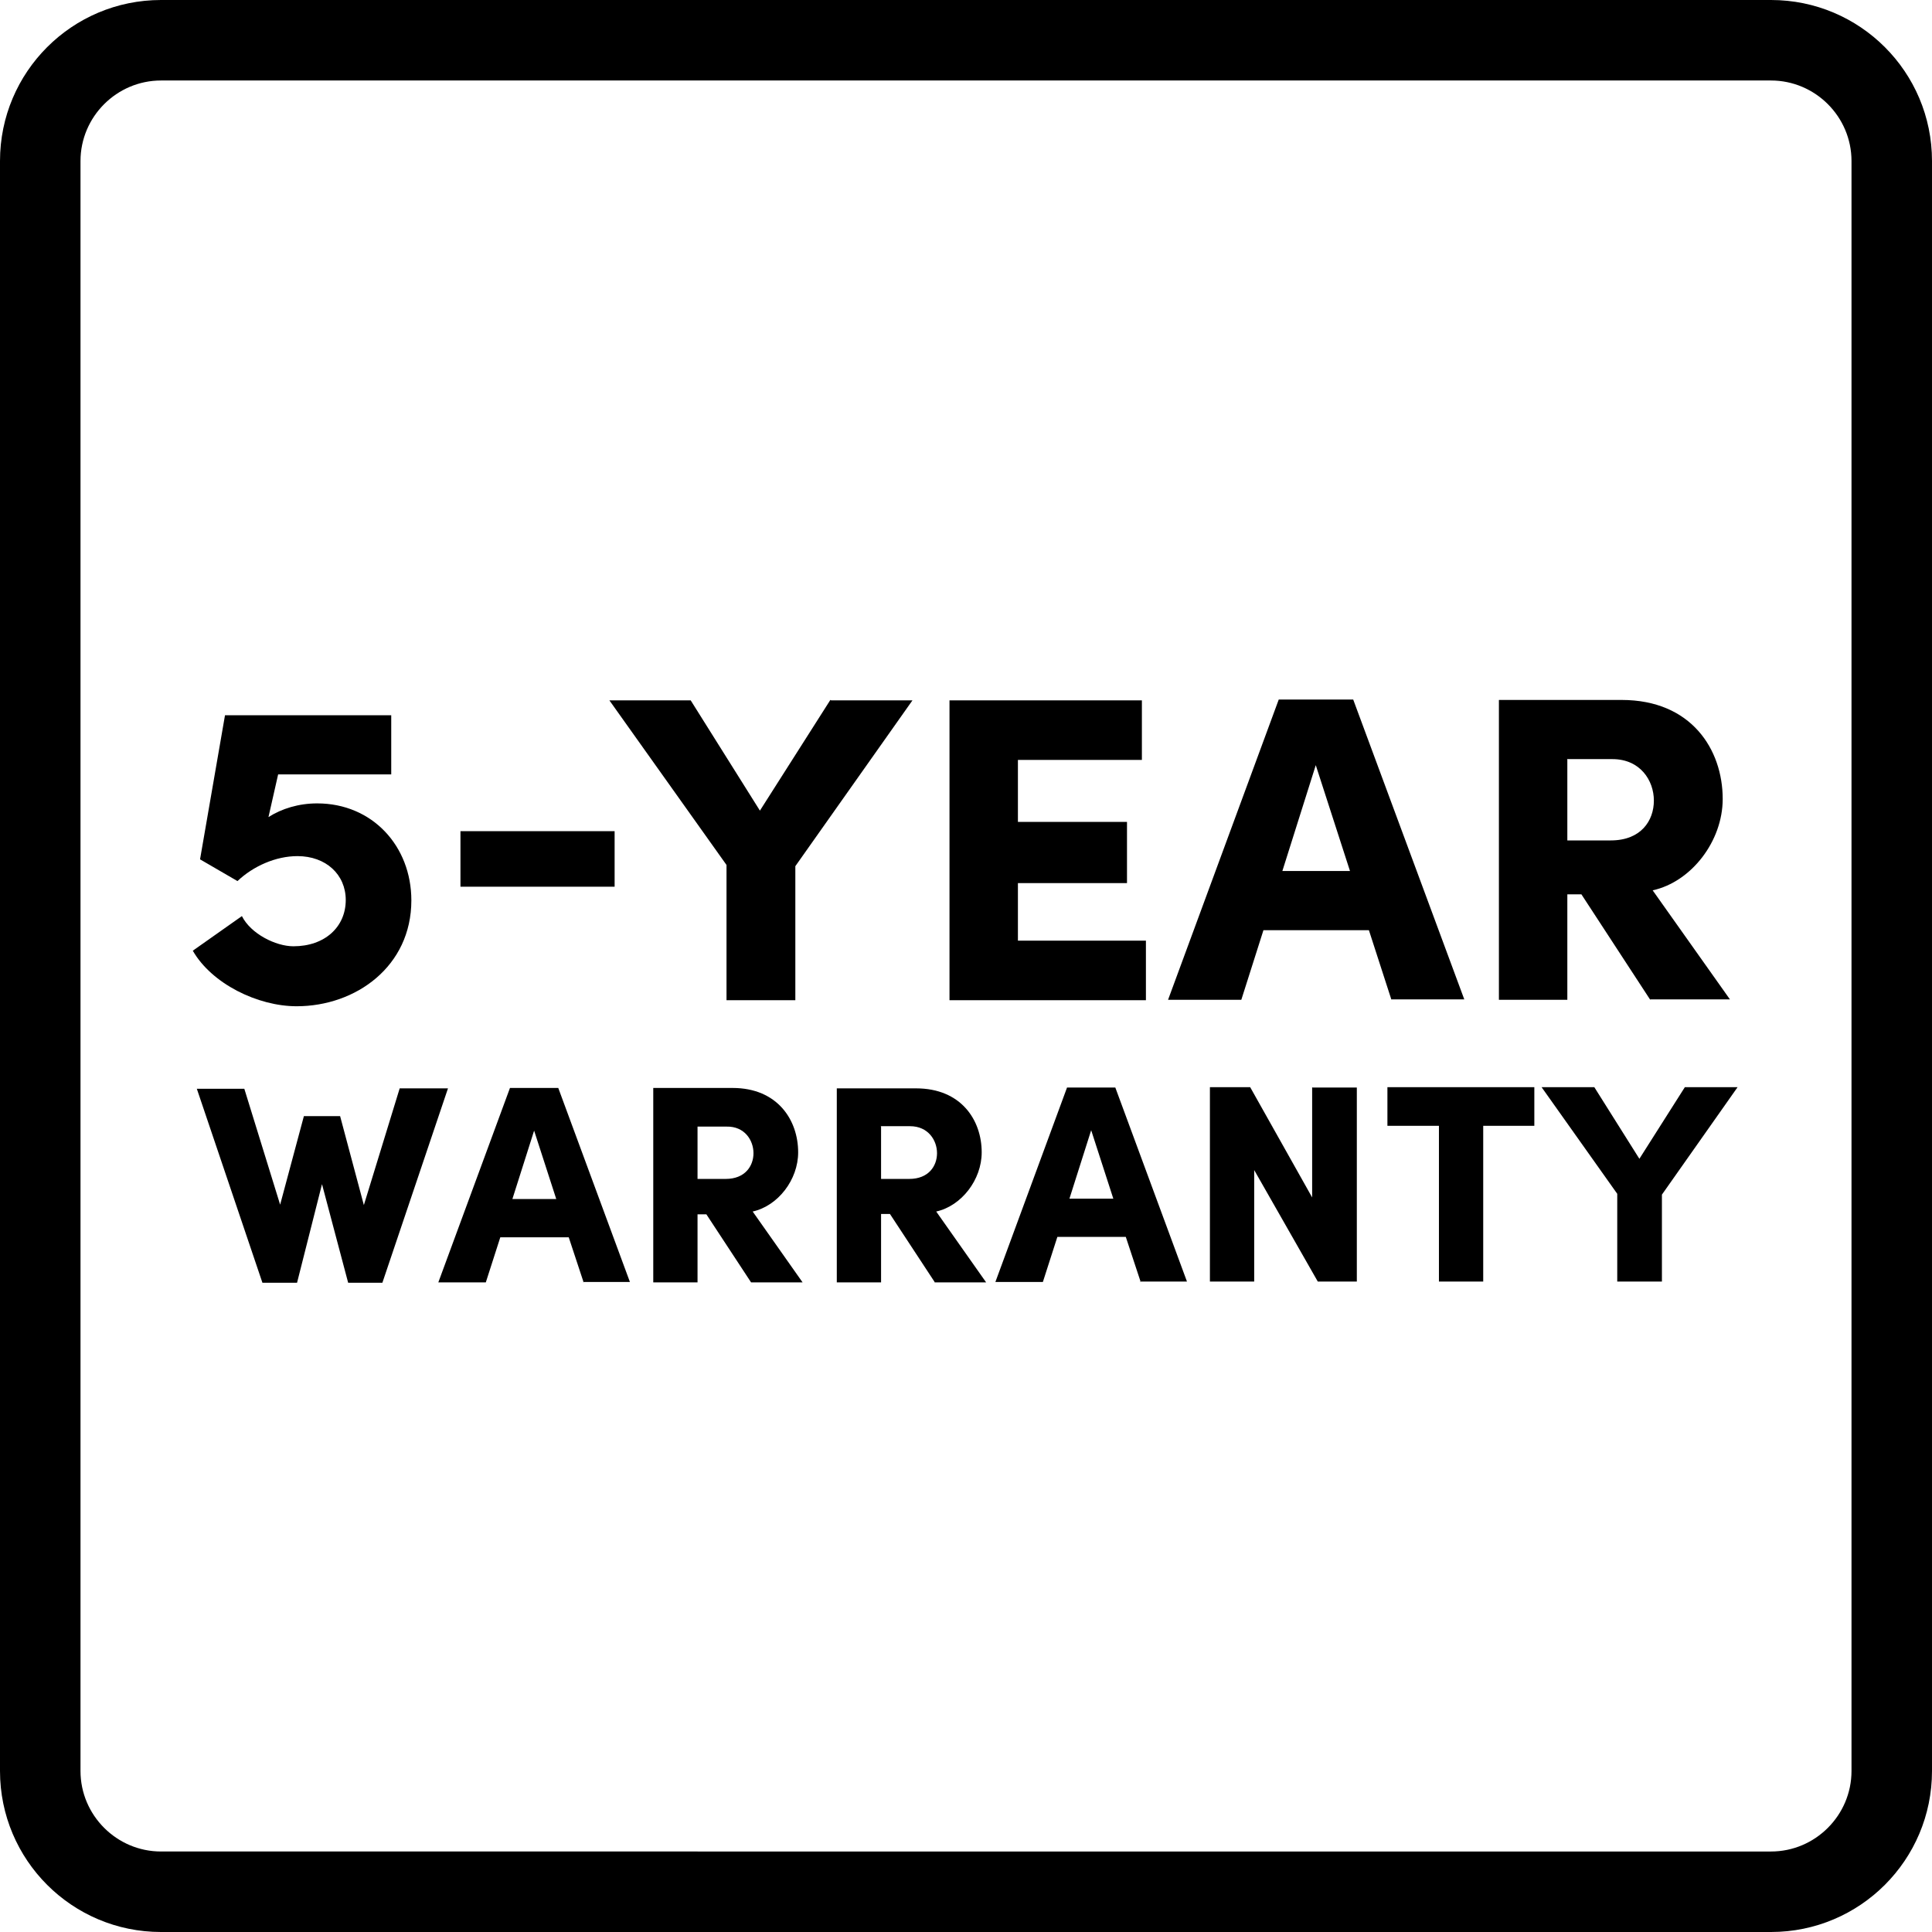
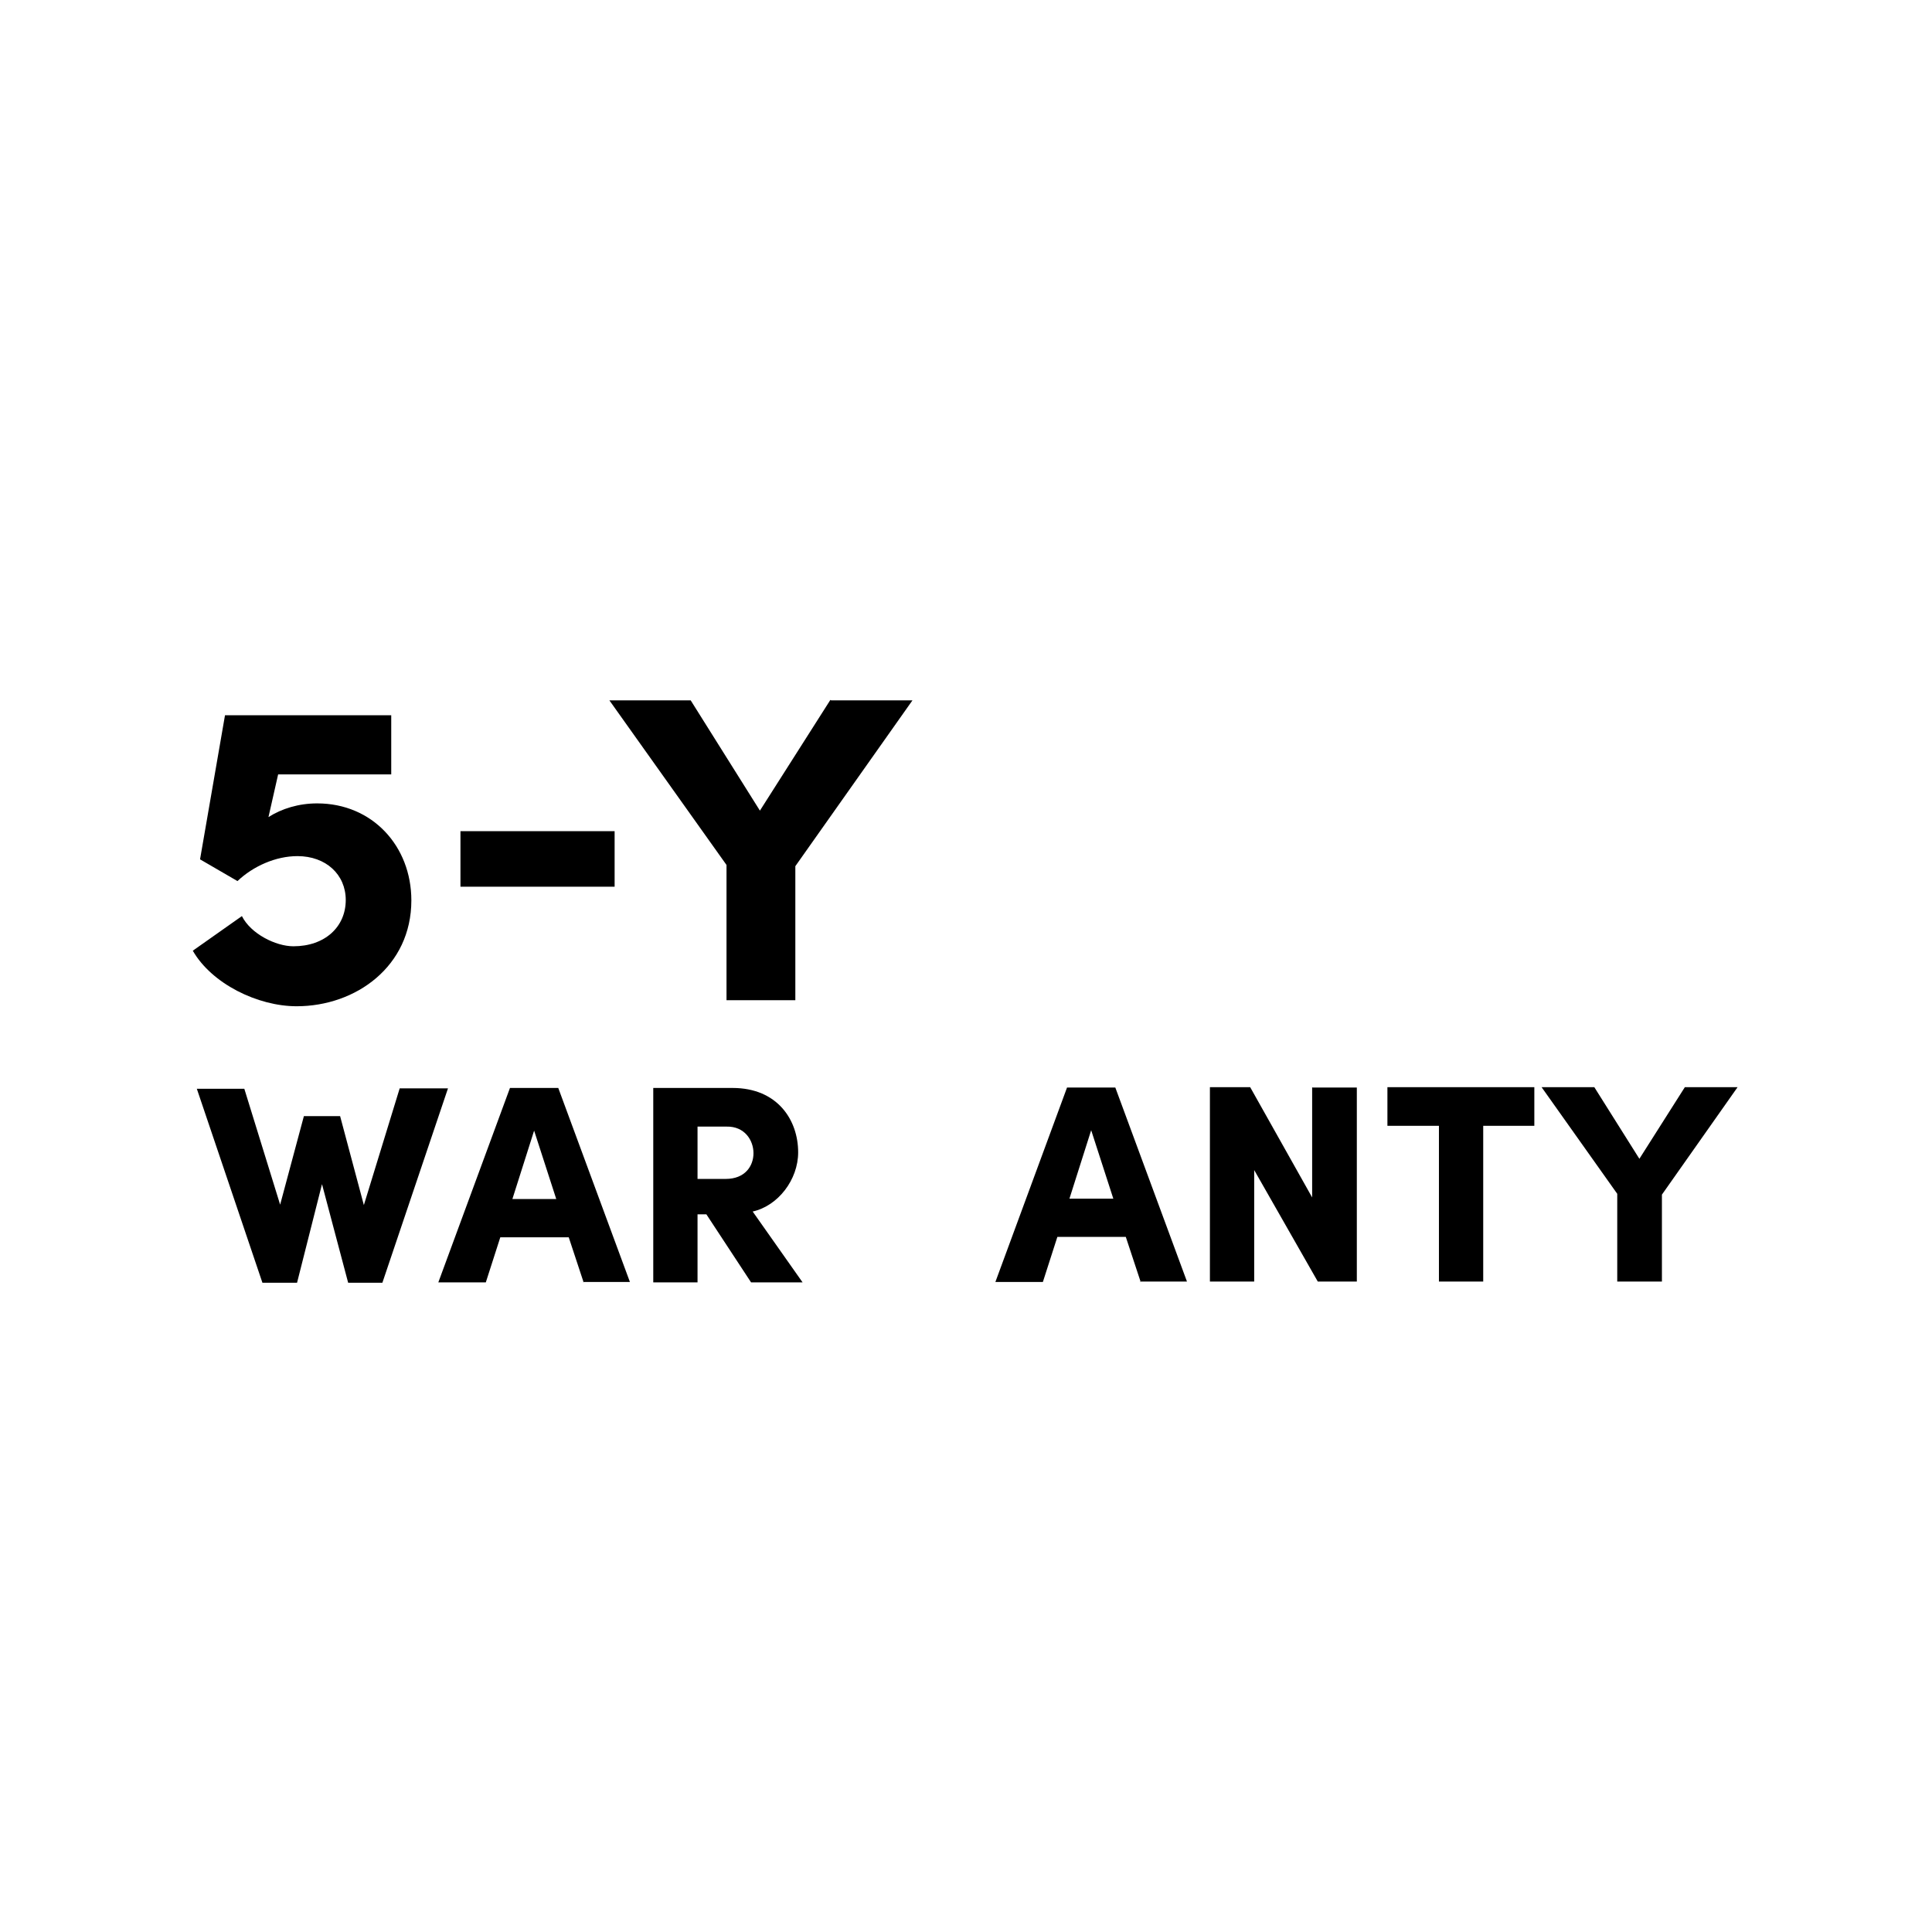
<svg xmlns="http://www.w3.org/2000/svg" id="Layer_1" viewBox="0 0 48 48">
  <defs>
    <style>.cls-1{isolation:isolate;}</style>
  </defs>
  <g id="HD-TVI">
    <g class="cls-1">
      <path d="M10.22,22.37c0,1.64-1.38,2.63-2.85,2.63-.97,0-2.11-.56-2.58-1.38l1.22-.86c.22.44.84.75,1.28.75.78,0,1.3-.48,1.3-1.15,0-.63-.49-1.09-1.2-1.09-.54,0-1.1.25-1.49.62l-.93-.54.62-3.58h4.13s0,1.47,0,1.47h-2.81s-.24,1.06-.24,1.06c.33-.21.75-.34,1.21-.34,1.37,0,2.34,1.06,2.34,2.41Z" />
      <path d="M11.44,22.03v-1.38s3.83,0,3.83,0v1.38s-3.83,0-3.83,0Z" />
      <path d="M20.65,17.4h2.02s-2.91,4.12-2.91,4.12v3.33s-1.71,0-1.71,0v-3.36s-2.91-4.09-2.91-4.09h2.02s1.72,2.74,1.72,2.74l1.75-2.75Z" />
-       <path d="M25.29,23.37h3.18s0,1.48,0,1.48h-4.88s0-7.45,0-7.45h4.78s0,1.48,0,1.48h-3.08s0,1.54,0,1.54h2.71s0,1.52,0,1.52h-2.71s0,1.43,0,1.43Z" />
-       <path d="M34.57,24.84l-.56-1.73h-2.62s-.55,1.73-.55,1.73h-1.82s2.75-7.46,2.75-7.46h1.85s2.76,7.45,2.76,7.45h-1.81ZM31.86,21.64h1.68s-.85-2.63-.85-2.63l-.83,2.63Z" />
-       <path d="M41,24.84l-1.71-2.62h-.35s0,2.62,0,2.62h-1.7s0-7.45,0-7.45h3.05c1.73,0,2.51,1.23,2.51,2.46,0,1.05-.78,2.06-1.74,2.27l1.92,2.71h-1.98ZM38.94,18.87v2.01s1.08,0,1.08,0c.75,0,1.07-.49,1.07-.99,0-.5-.34-1.03-1.03-1.03h-1.13Z" />
      <path d="M9.93,27.04h1.2s-1.63,4.83-1.63,4.83h-.85s-.65-2.45-.65-2.45l-.62,2.45h-.86s-1.63-4.82-1.63-4.82h1.18s.89,2.88.89,2.88l.59-2.2h.9s.59,2.21.59,2.21l.89-2.9Z" />
      <path d="M14.5,31.86l-.37-1.12h-1.7s-.36,1.12-.36,1.12h-1.18s1.78-4.83,1.78-4.83h1.2s1.78,4.82,1.78,4.82h-1.17ZM12.74,29.79h1.08s-.55-1.7-.55-1.7l-.54,1.7Z" />
      <path d="M18.66,31.86l-1.11-1.69h-.22v1.69s-1.1,0-1.1,0v-4.83s1.97,0,1.97,0c1.12,0,1.63.8,1.63,1.6,0,.68-.5,1.33-1.13,1.47l1.24,1.76h-1.28ZM17.33,27.99v1.3s.7,0,.7,0c.48,0,.69-.32.69-.64s-.22-.67-.67-.66h-.73Z" />
-       <path d="M23.22,31.85l-1.11-1.69h-.22s0,1.7,0,1.7h-1.1s0-4.82,0-4.82h1.97c1.12,0,1.63.79,1.63,1.59,0,.68-.5,1.33-1.13,1.47l1.24,1.76h-1.28ZM21.89,27.99v1.3s.7,0,.7,0c.48,0,.69-.32.69-.64s-.22-.67-.67-.67h-.73Z" />
      <path d="M28.34,31.85l-.37-1.12h-1.7s-.36,1.12-.36,1.12h-1.18s1.78-4.83,1.78-4.83h1.2s1.78,4.82,1.78,4.82h-1.17ZM26.58,29.78h1.08s-.55-1.7-.55-1.7l-.54,1.7Z" />
      <path d="M32.61,27.02h1.1s0,4.82,0,4.82h-.97s-1.58-2.77-1.58-2.77v2.77s-1.1,0-1.1,0v-4.83s1,0,1,0l1.54,2.74v-2.74Z" />
      <path d="M38.12,27.01v.96s-1.27,0-1.27,0v3.87s-1.1,0-1.1,0v-3.87s-1.28,0-1.28,0v-.96s3.65,0,3.65,0Z" />
      <path d="M41.86,27.01h1.31s-1.88,2.67-1.88,2.67v2.16s-1.11,0-1.11,0v-2.18s-1.88-2.65-1.88-2.65h1.31s1.12,1.78,1.12,1.78l1.13-1.78Z" />
    </g>
  </g>
-   <path d="M44,2c1.1,0,2,.9,2,2v40c0,1.1-.9,2-2,2H4c-1.1,0-2-.9-2-2V4c0-1.1.9-2,2-2h40M44,0H4C1.79,0,0,1.79,0,4v40C0,46.21,1.79,48,4,48h40c2.21,0,4-1.79,4-4V4c0-2.21-1.79-4-4-4h0Z" />
</svg>